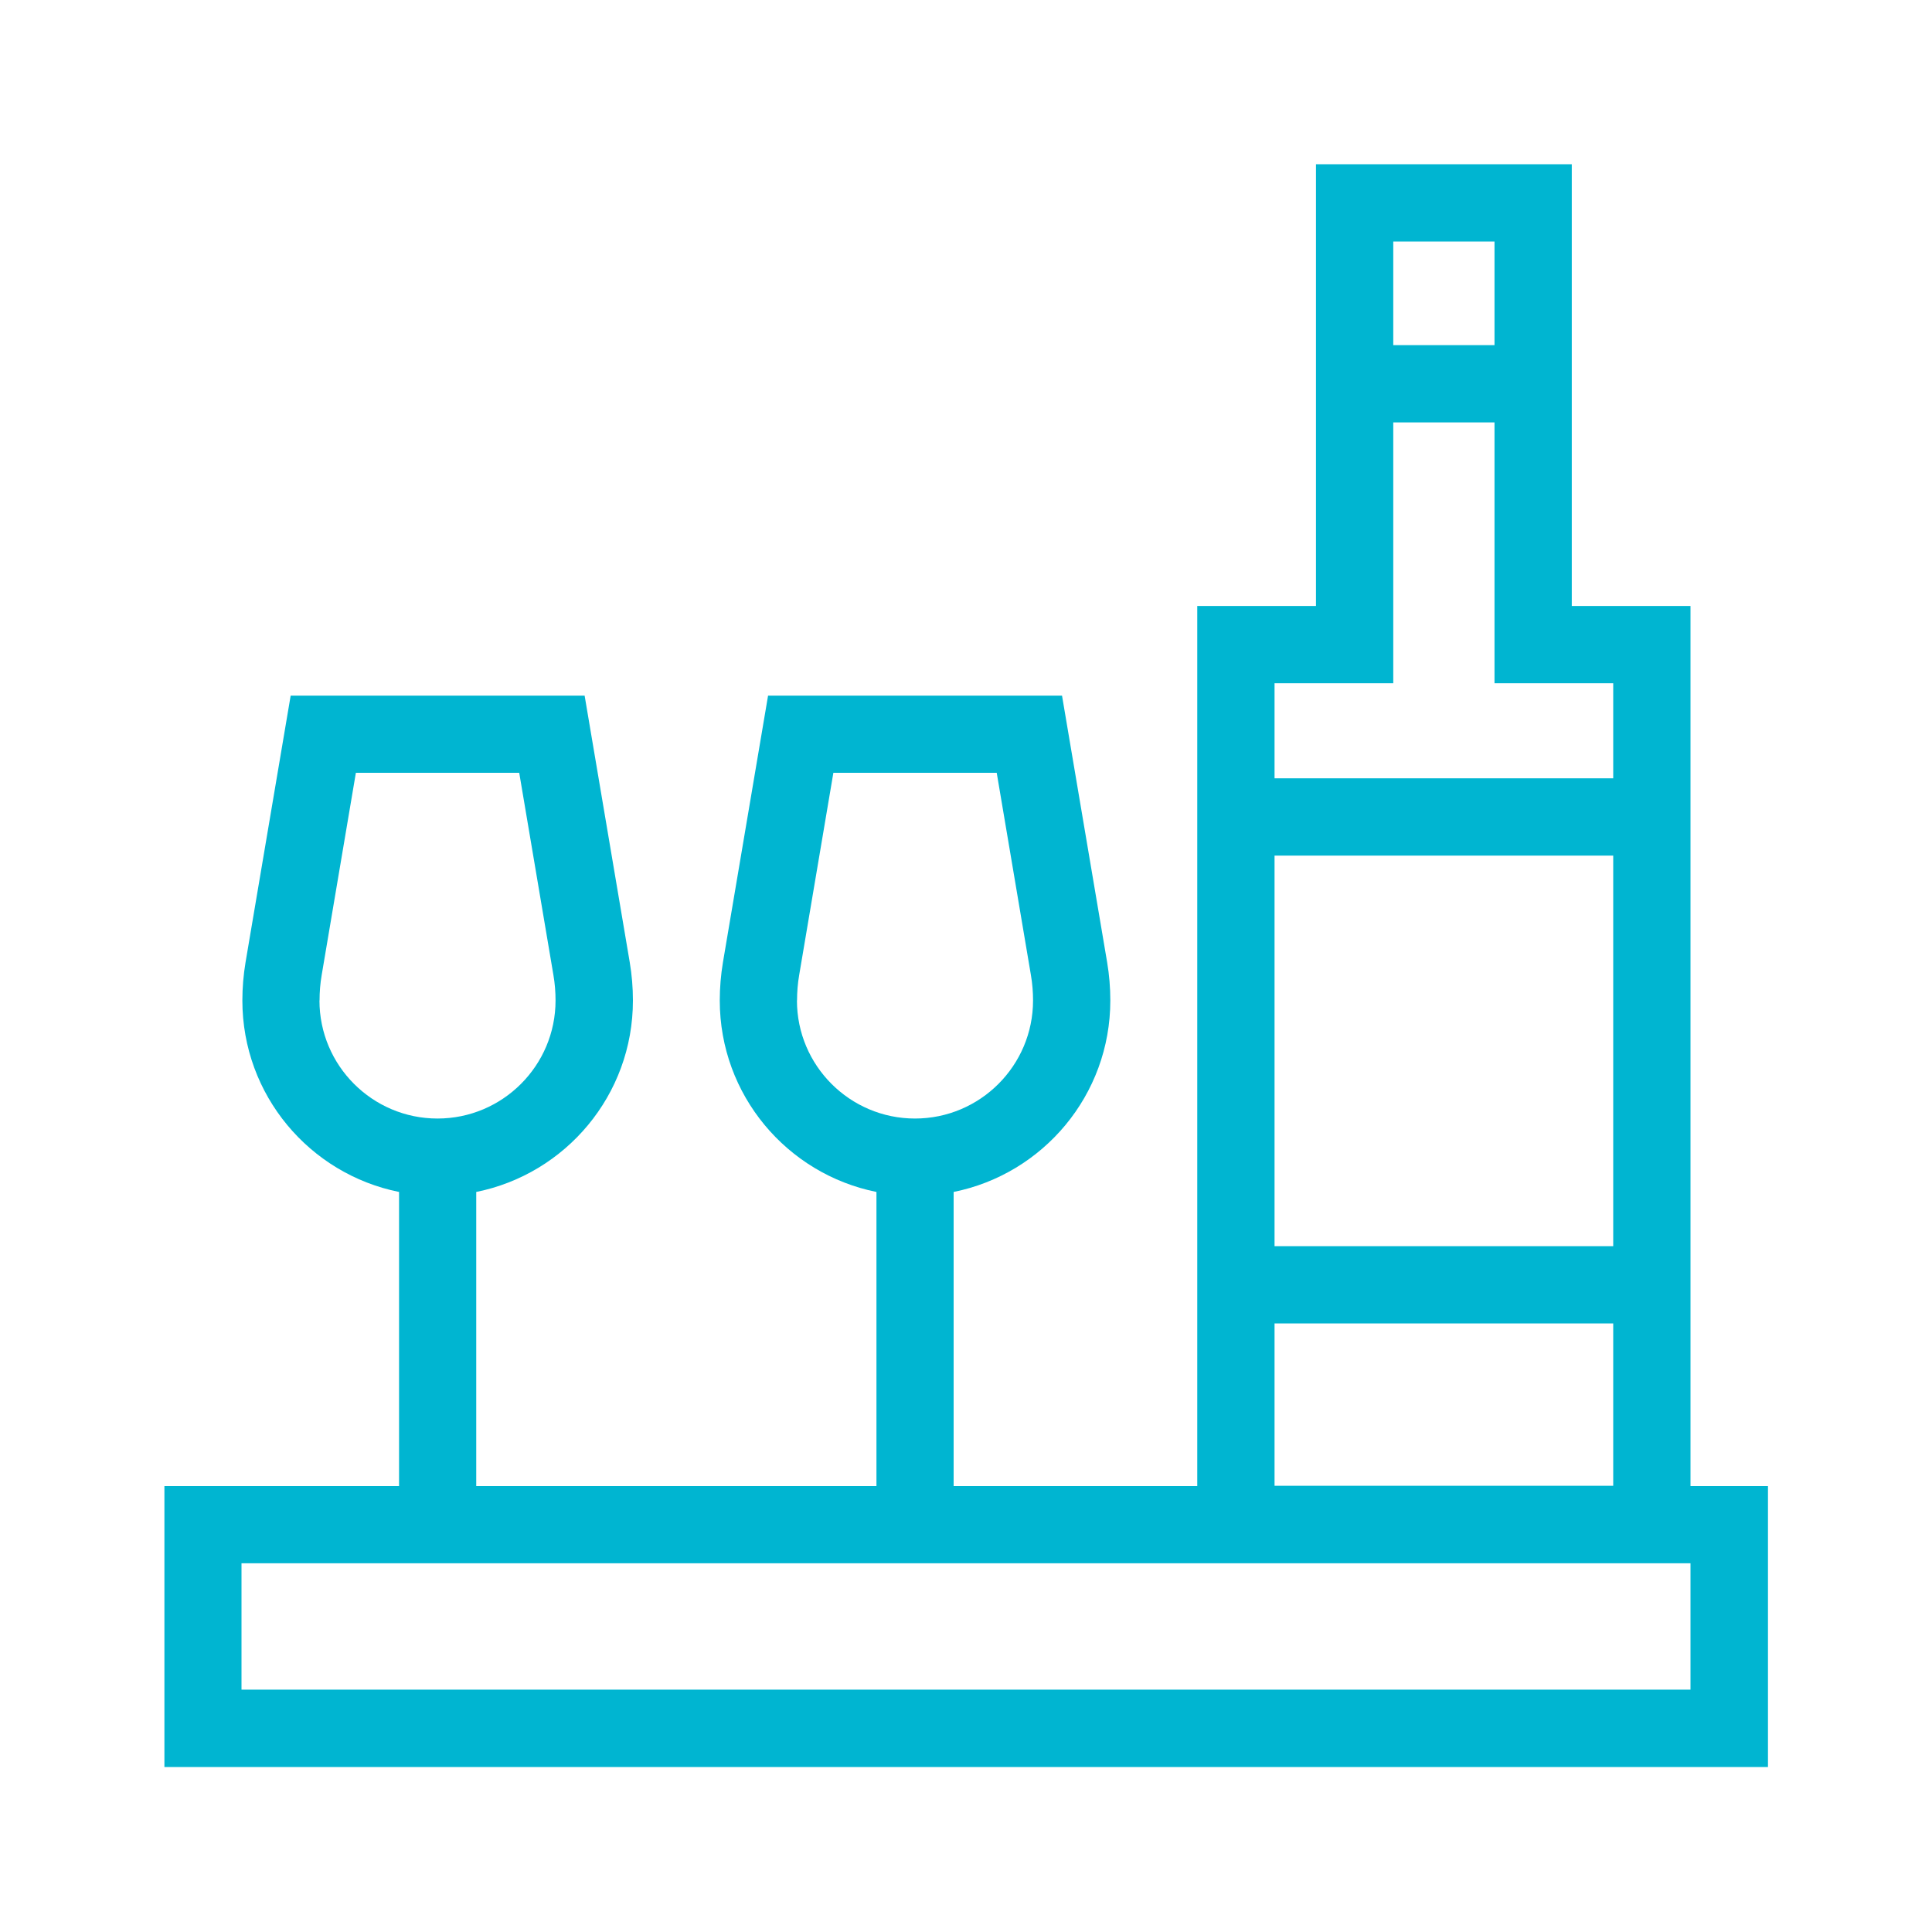
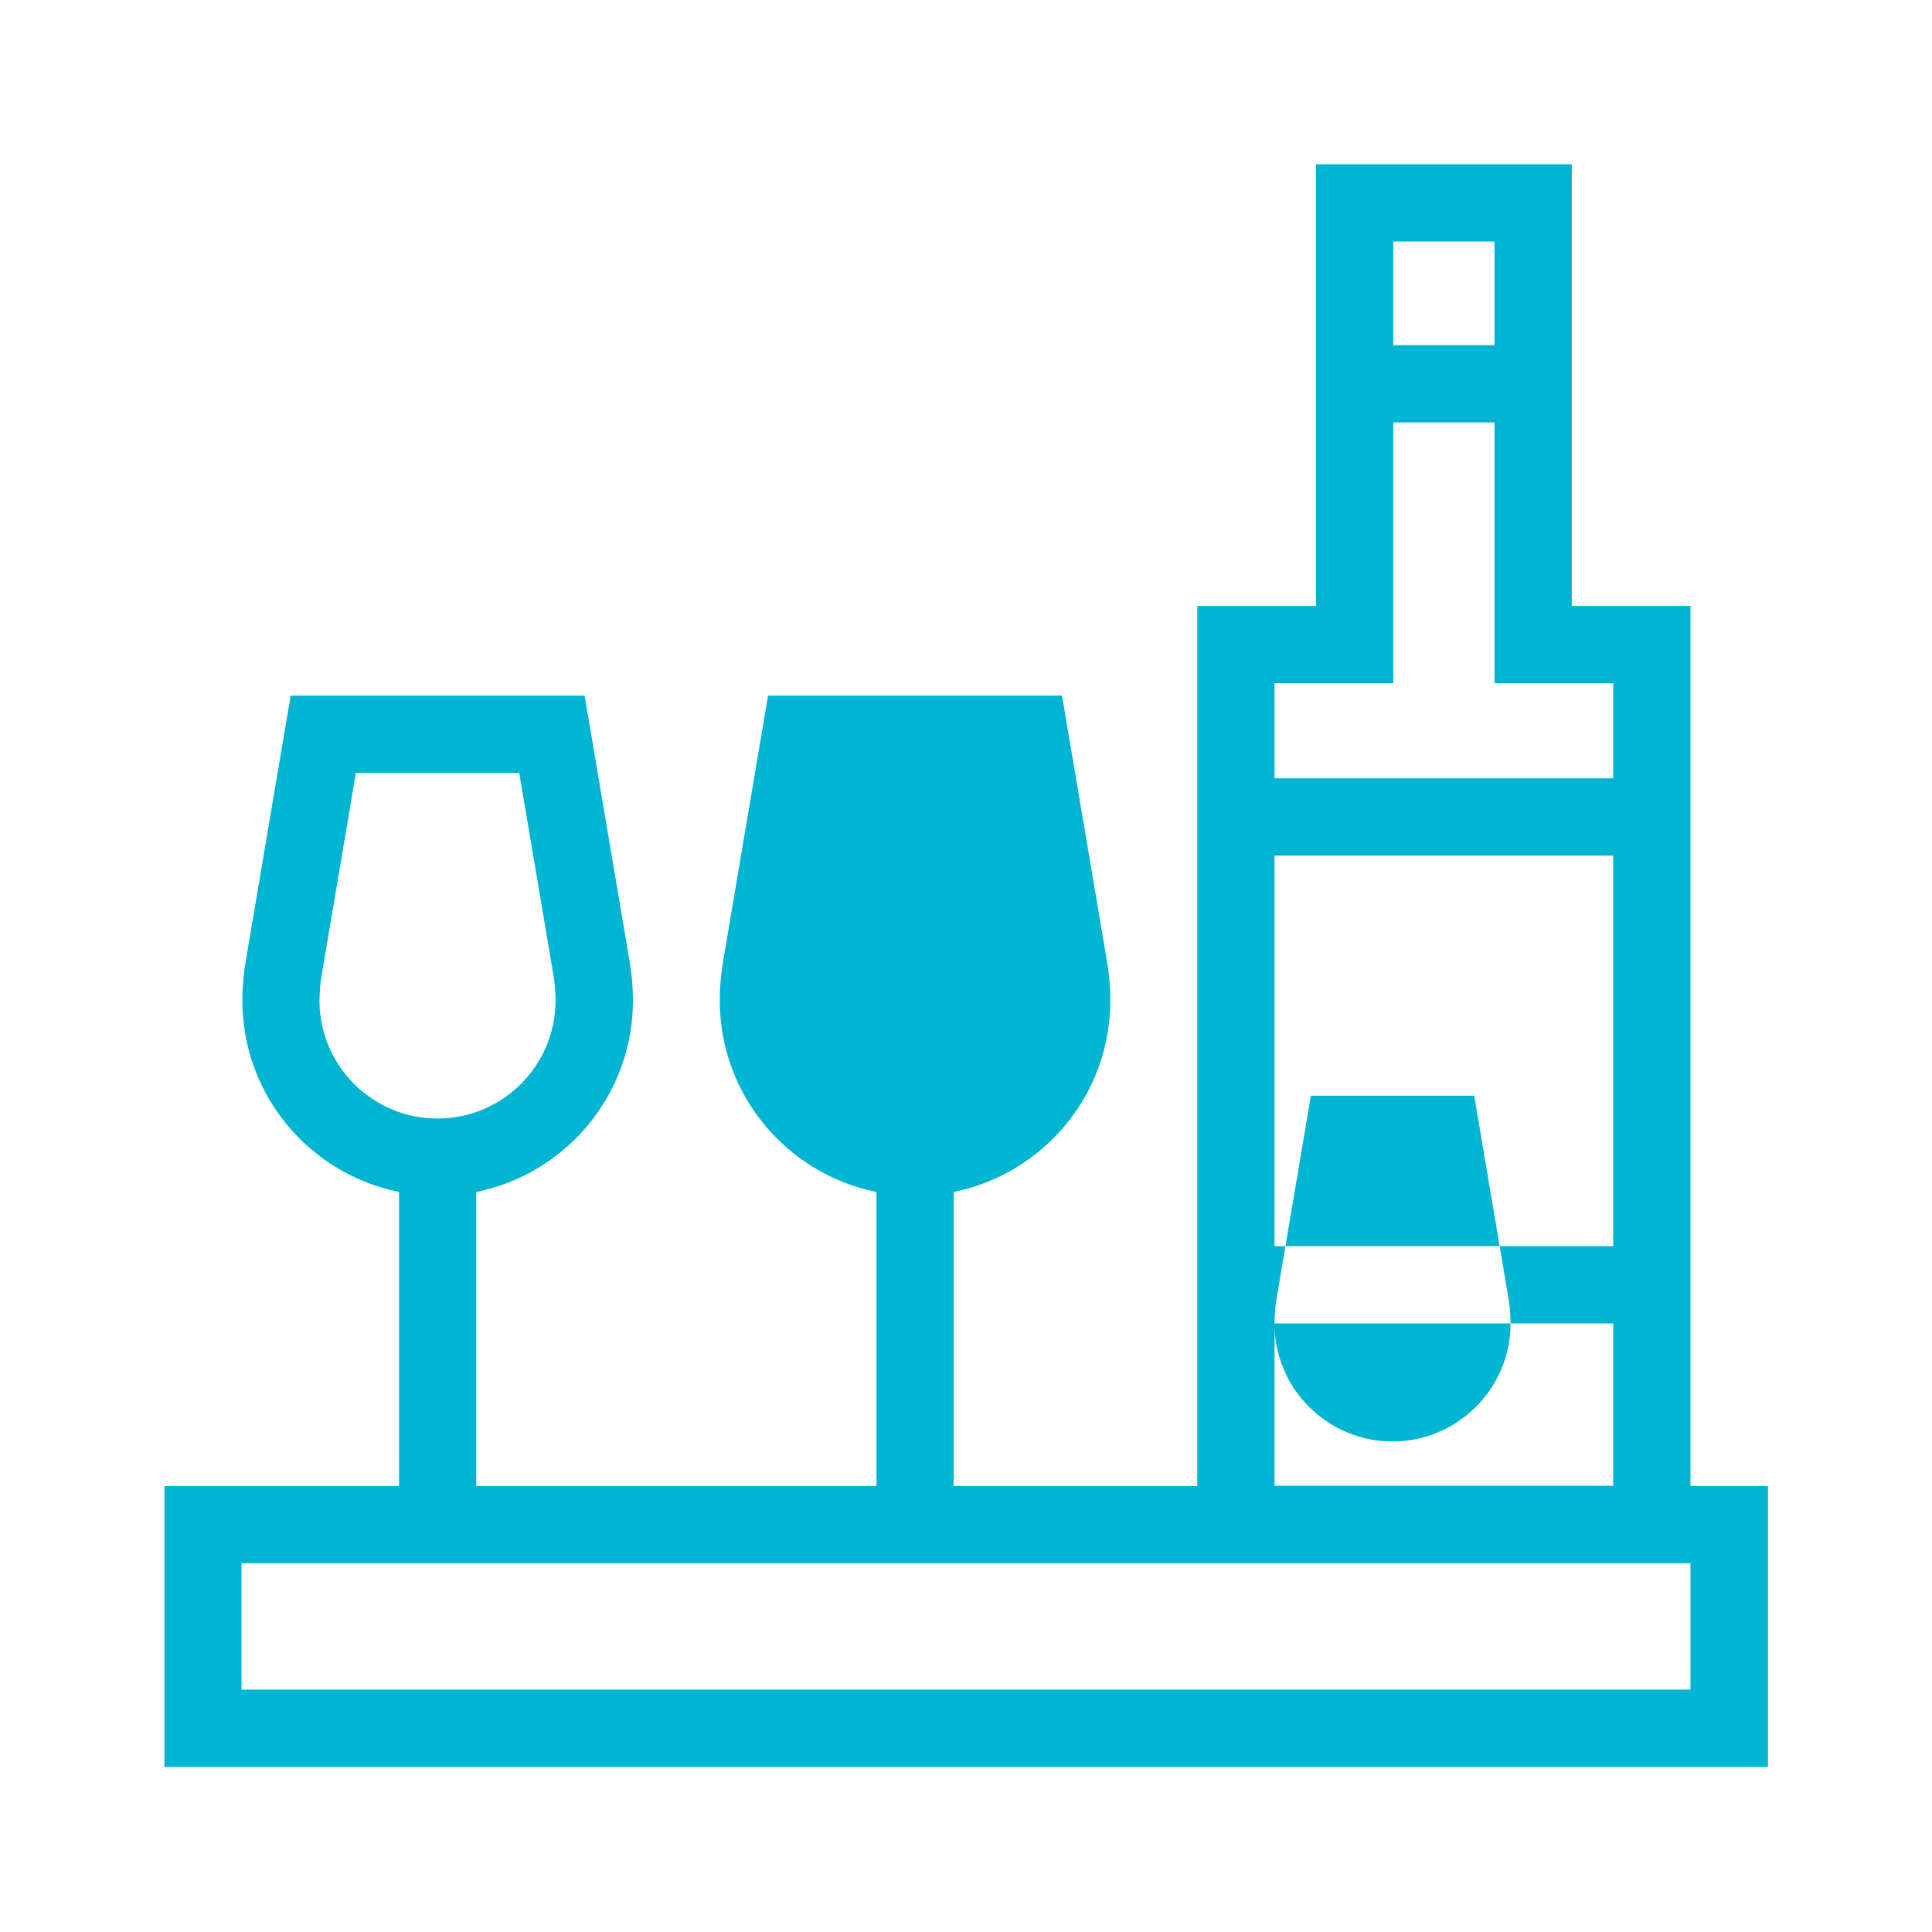
<svg xmlns="http://www.w3.org/2000/svg" width="200" height="200" viewBox="0 0 200 200">
-   <path d="M175,153.84V62.73h-12.29V17h-26.48v45.73h-12.29v91.11h-25.22v-30.45c9.25-1.86,16.22-10.02,16.22-19.82,0-1.33-.11-2.65-.33-3.96l-4.67-27.6h-30.43l-4.67,27.6c-.22,1.31-.33,2.64-.33,3.96,0,9.8,6.97,17.96,16.22,19.82v30.45h-41.43v-30.45c9.25-1.86,16.22-10.02,16.22-19.82,0-1.33-.11-2.65-.33-3.96l-4.67-27.6h-30.43l-4.67,27.6c-.22,1.31-.33,2.64-.33,3.96,0,9.8,6.97,17.96,16.22,19.82v30.45h-24.29v29.08h166v-29.08h-8ZM144.23,25h10.48v10.73h-10.48v-10.73ZM131.94,70.73h12.29v-27h10.48v27h12.29v9.84h-35.06v-9.84ZM131.94,88.57h35.06v40.43h-35.06v-40.43ZM131.94,137h35.06v16.81h-35.06v-16.81ZM82.51,103.57c0-.88.07-1.76.22-2.63l3.54-20.94h16.91l3.54,20.94c.15.87.22,1.75.22,2.63,0,6.74-5.48,12.22-12.22,12.22s-12.22-5.48-12.22-12.22ZM33.08,103.57c0-.88.07-1.76.22-2.63l3.54-20.94h16.91l3.54,20.94c.15.87.22,1.75.22,2.63,0,6.74-5.48,12.22-12.22,12.22s-12.22-5.48-12.22-12.22ZM175,174.91H25v-13.08h150v13.08Z" fill="#00B5D1" stroke-width="0" />
+   <path d="M175,153.84V62.73h-12.29V17h-26.48v45.73h-12.29v91.11h-25.22v-30.45c9.25-1.86,16.22-10.02,16.22-19.82,0-1.33-.11-2.65-.33-3.96l-4.67-27.6h-30.43l-4.67,27.6c-.22,1.31-.33,2.64-.33,3.96,0,9.8,6.97,17.96,16.22,19.82v30.45h-41.43v-30.45c9.25-1.86,16.22-10.02,16.22-19.82,0-1.33-.11-2.65-.33-3.96l-4.67-27.6h-30.43l-4.67,27.6c-.22,1.31-.33,2.64-.33,3.96,0,9.8,6.97,17.96,16.22,19.82v30.45h-24.29v29.08h166v-29.08h-8ZM144.23,25h10.48v10.73h-10.48v-10.73ZM131.94,70.73h12.29v-27h10.48v27h12.29v9.84h-35.06v-9.84ZM131.94,88.57h35.06v40.43h-35.06v-40.43ZM131.94,137h35.06v16.81h-35.06v-16.81Zc0-.88.07-1.76.22-2.63l3.54-20.94h16.91l3.54,20.94c.15.87.22,1.75.22,2.63,0,6.74-5.48,12.22-12.22,12.22s-12.22-5.48-12.22-12.22ZM33.08,103.57c0-.88.07-1.76.22-2.63l3.54-20.94h16.91l3.54,20.94c.15.87.22,1.75.22,2.63,0,6.74-5.48,12.22-12.22,12.22s-12.22-5.48-12.22-12.22ZM175,174.91H25v-13.08h150v13.08Z" fill="#00B5D1" stroke-width="0" />
</svg>